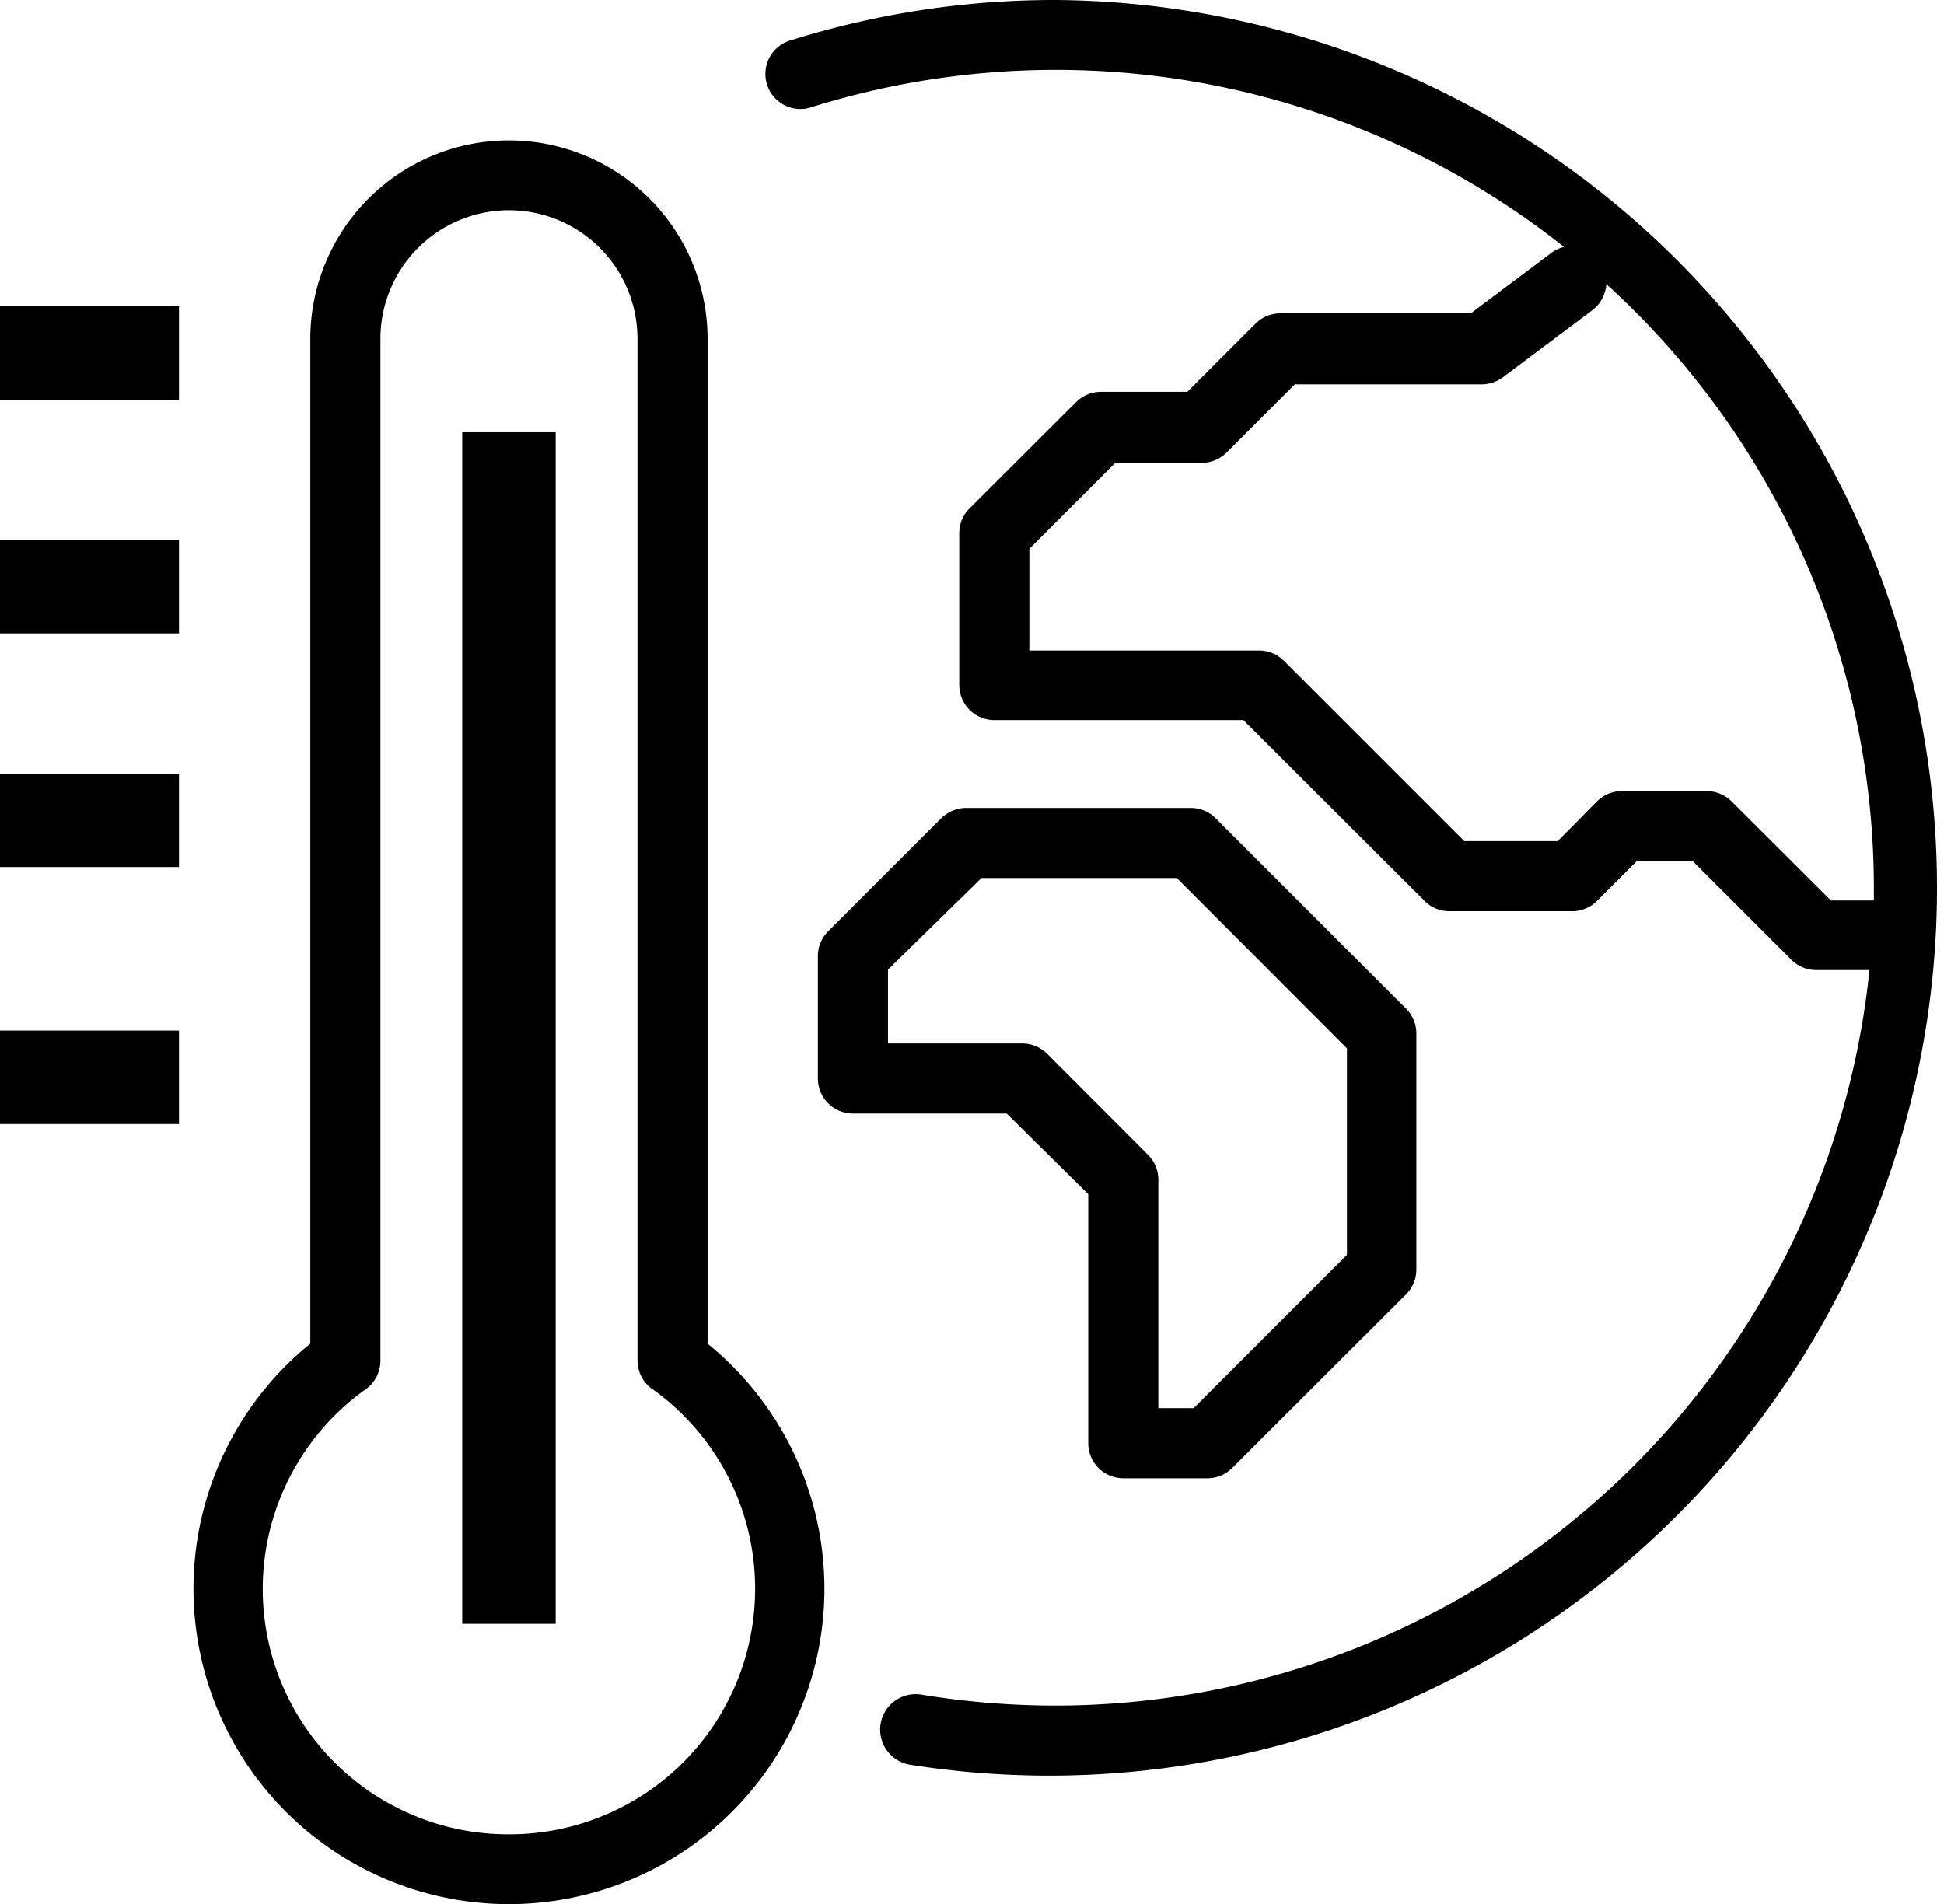
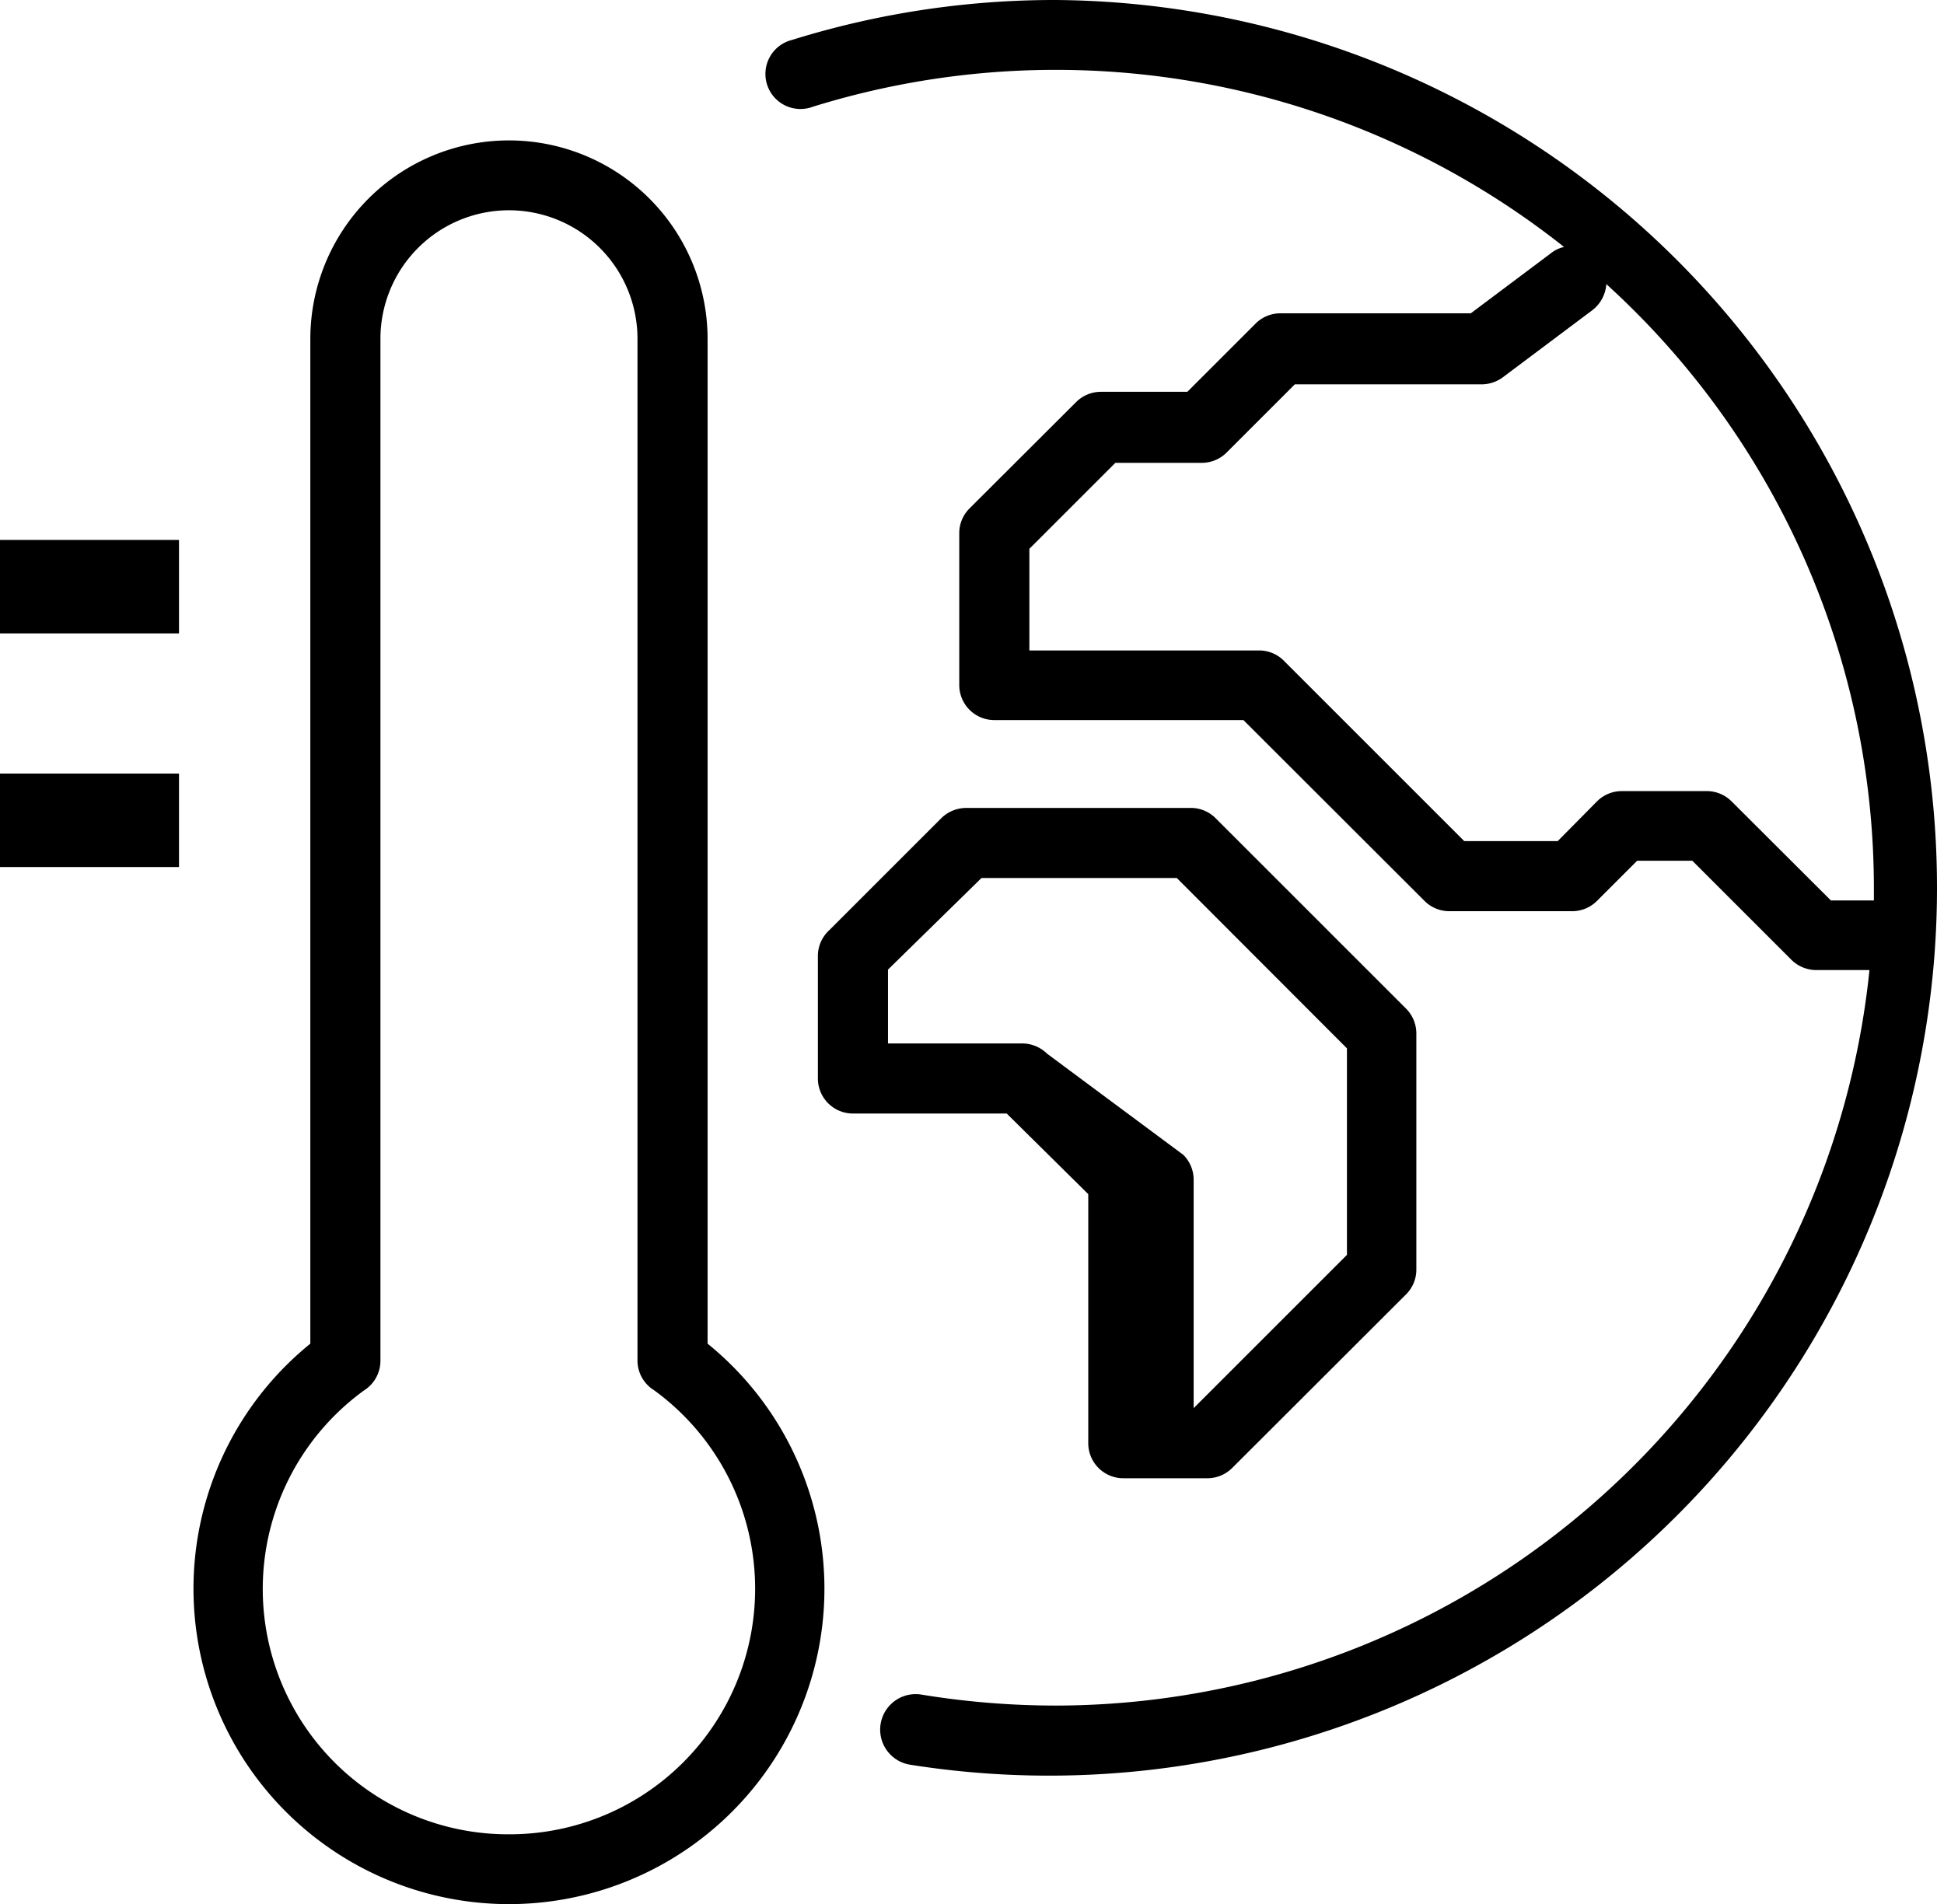
<svg xmlns="http://www.w3.org/2000/svg" viewBox="0 0 83.19 81.5">
  <g id="Layer_2" data-name="Layer 2">
    <g id="Layer_1-2" data-name="Layer 1">
      <path d="M45.19,0a37.75,37.75,0,0,0-11.3,1.71,1.5,1.5,0,1,0,.89,2.86,35,35,0,0,1,32.15,6,1.39,1.39,0,0,0-.55.26l-3.44,2.58H54.79a1.5,1.5,0,0,0-1.06.44l-2.92,2.92h-3.7a1.5,1.5,0,0,0-1.06.44l-4.57,4.56a1.49,1.49,0,0,0-.43,1.06v6.49a1.5,1.5,0,0,0,1.5,1.5H53.21l7.73,7.72A1.5,1.5,0,0,0,62,39h5.28a1.5,1.5,0,0,0,1.06-.44l1.72-1.72h2.36l4.24,4.24a1.52,1.52,0,0,0,1.06.44H80A35.05,35.05,0,0,1,45.19,73a35.62,35.62,0,0,1-5.76-.47,1.5,1.5,0,1,0-.49,3A38,38,0,1,0,45.19,0ZM78.35,38.54,74.1,34.3A1.5,1.5,0,0,0,73,33.86h-3.6a1.5,1.5,0,0,0-1.06.44L66.66,36h-4l-7.73-7.73a1.49,1.49,0,0,0-1.06-.43H44.05V23.49l3.68-3.68h3.7a1.5,1.5,0,0,0,1.06-.44l2.92-2.92h8a1.54,1.54,0,0,0,.9-.3l3.84-2.88a1.54,1.54,0,0,0,.59-1.11A34.94,34.94,0,0,1,80.19,38c0,.18,0,.36,0,.54Z" />
-       <path d="M46.57,51.11V61.77a1.5,1.5,0,0,0,1.5,1.5h3.6a1.5,1.5,0,0,0,1.06-.44l7.45-7.44a1.49,1.49,0,0,0,.43-1.06V44.24a1.51,1.51,0,0,0-.43-1.06L52,35A1.5,1.5,0,0,0,51,34.58H41.34a1.53,1.53,0,0,0-1.06.44l-4.8,4.8A1.5,1.5,0,0,0,35,40.88v5.28a1.5,1.5,0,0,0,1.5,1.5h6.58ZM38,41.5,42,37.58h8.36l7.28,7.29v8.84l-6.56,6.56H49.57V50.49a1.5,1.5,0,0,0-.44-1.06L44.81,45.1a1.53,1.53,0,0,0-1.06-.44H38Z" />
+       <path d="M46.57,51.11V61.77a1.5,1.5,0,0,0,1.5,1.5h3.6a1.5,1.5,0,0,0,1.06-.44l7.45-7.44a1.49,1.49,0,0,0,.43-1.06V44.24a1.51,1.51,0,0,0-.43-1.06L52,35A1.5,1.5,0,0,0,51,34.58H41.34a1.53,1.53,0,0,0-1.06.44l-4.8,4.8A1.5,1.5,0,0,0,35,40.88v5.28a1.5,1.5,0,0,0,1.5,1.5h6.58ZM38,41.5,42,37.58h8.36l7.28,7.29v8.84l-6.56,6.56V50.49a1.5,1.5,0,0,0-.44-1.06L44.81,45.1a1.53,1.53,0,0,0-1.06-.44H38Z" />
      <path d="M30.28,57.51v-43a8.5,8.5,0,0,0-17,0v43a13.5,13.5,0,1,0,17,0Zm-8.5,21a10.5,10.5,0,0,1-6.2-19,1.5,1.5,0,0,0,.7-1.27V14.5a5.5,5.5,0,0,1,11,0V58.26A1.5,1.5,0,0,0,28,59.51a10.51,10.51,0,0,1-6.19,19Z" />
-       <rect x="19.78" y="18.5" width="4" height="51" />
-       <rect y="13.11" width="7.66" height="4" />
      <rect y="23.11" width="7.66" height="4" />
      <rect y="33.11" width="7.66" height="4" />
-       <rect y="44.11" width="7.66" height="4" />
    </g>
  </g>
</svg>